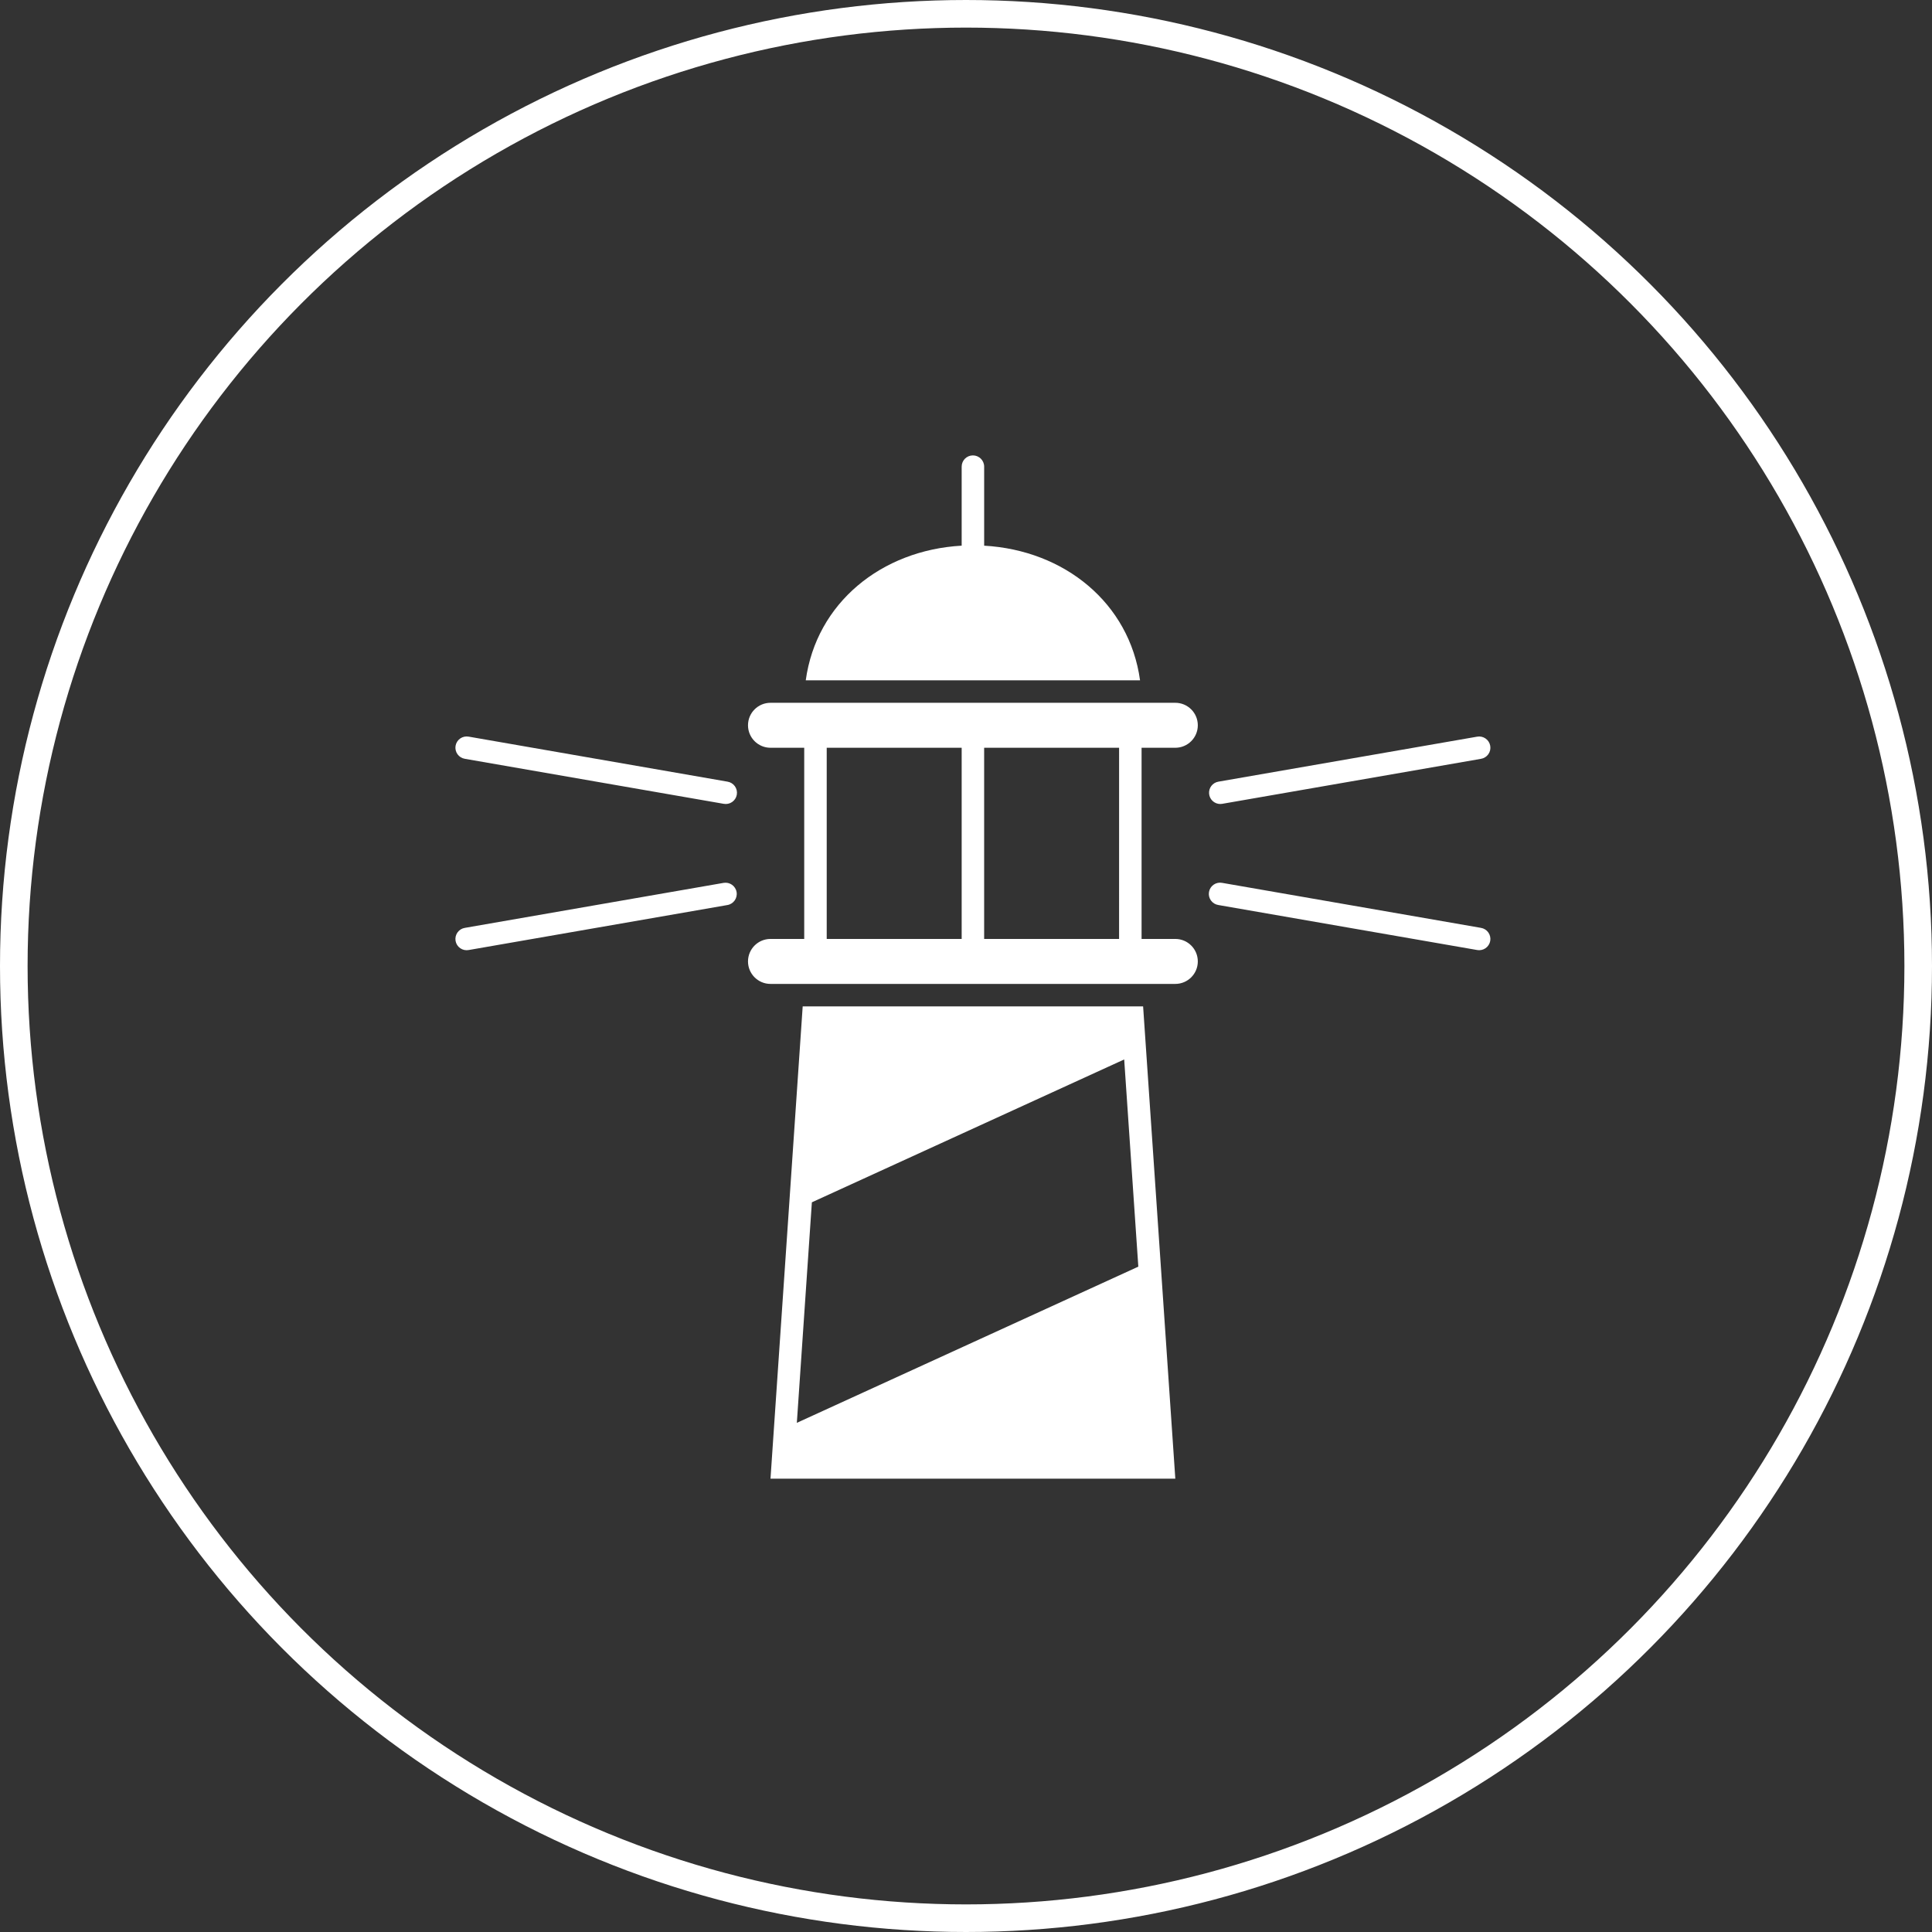
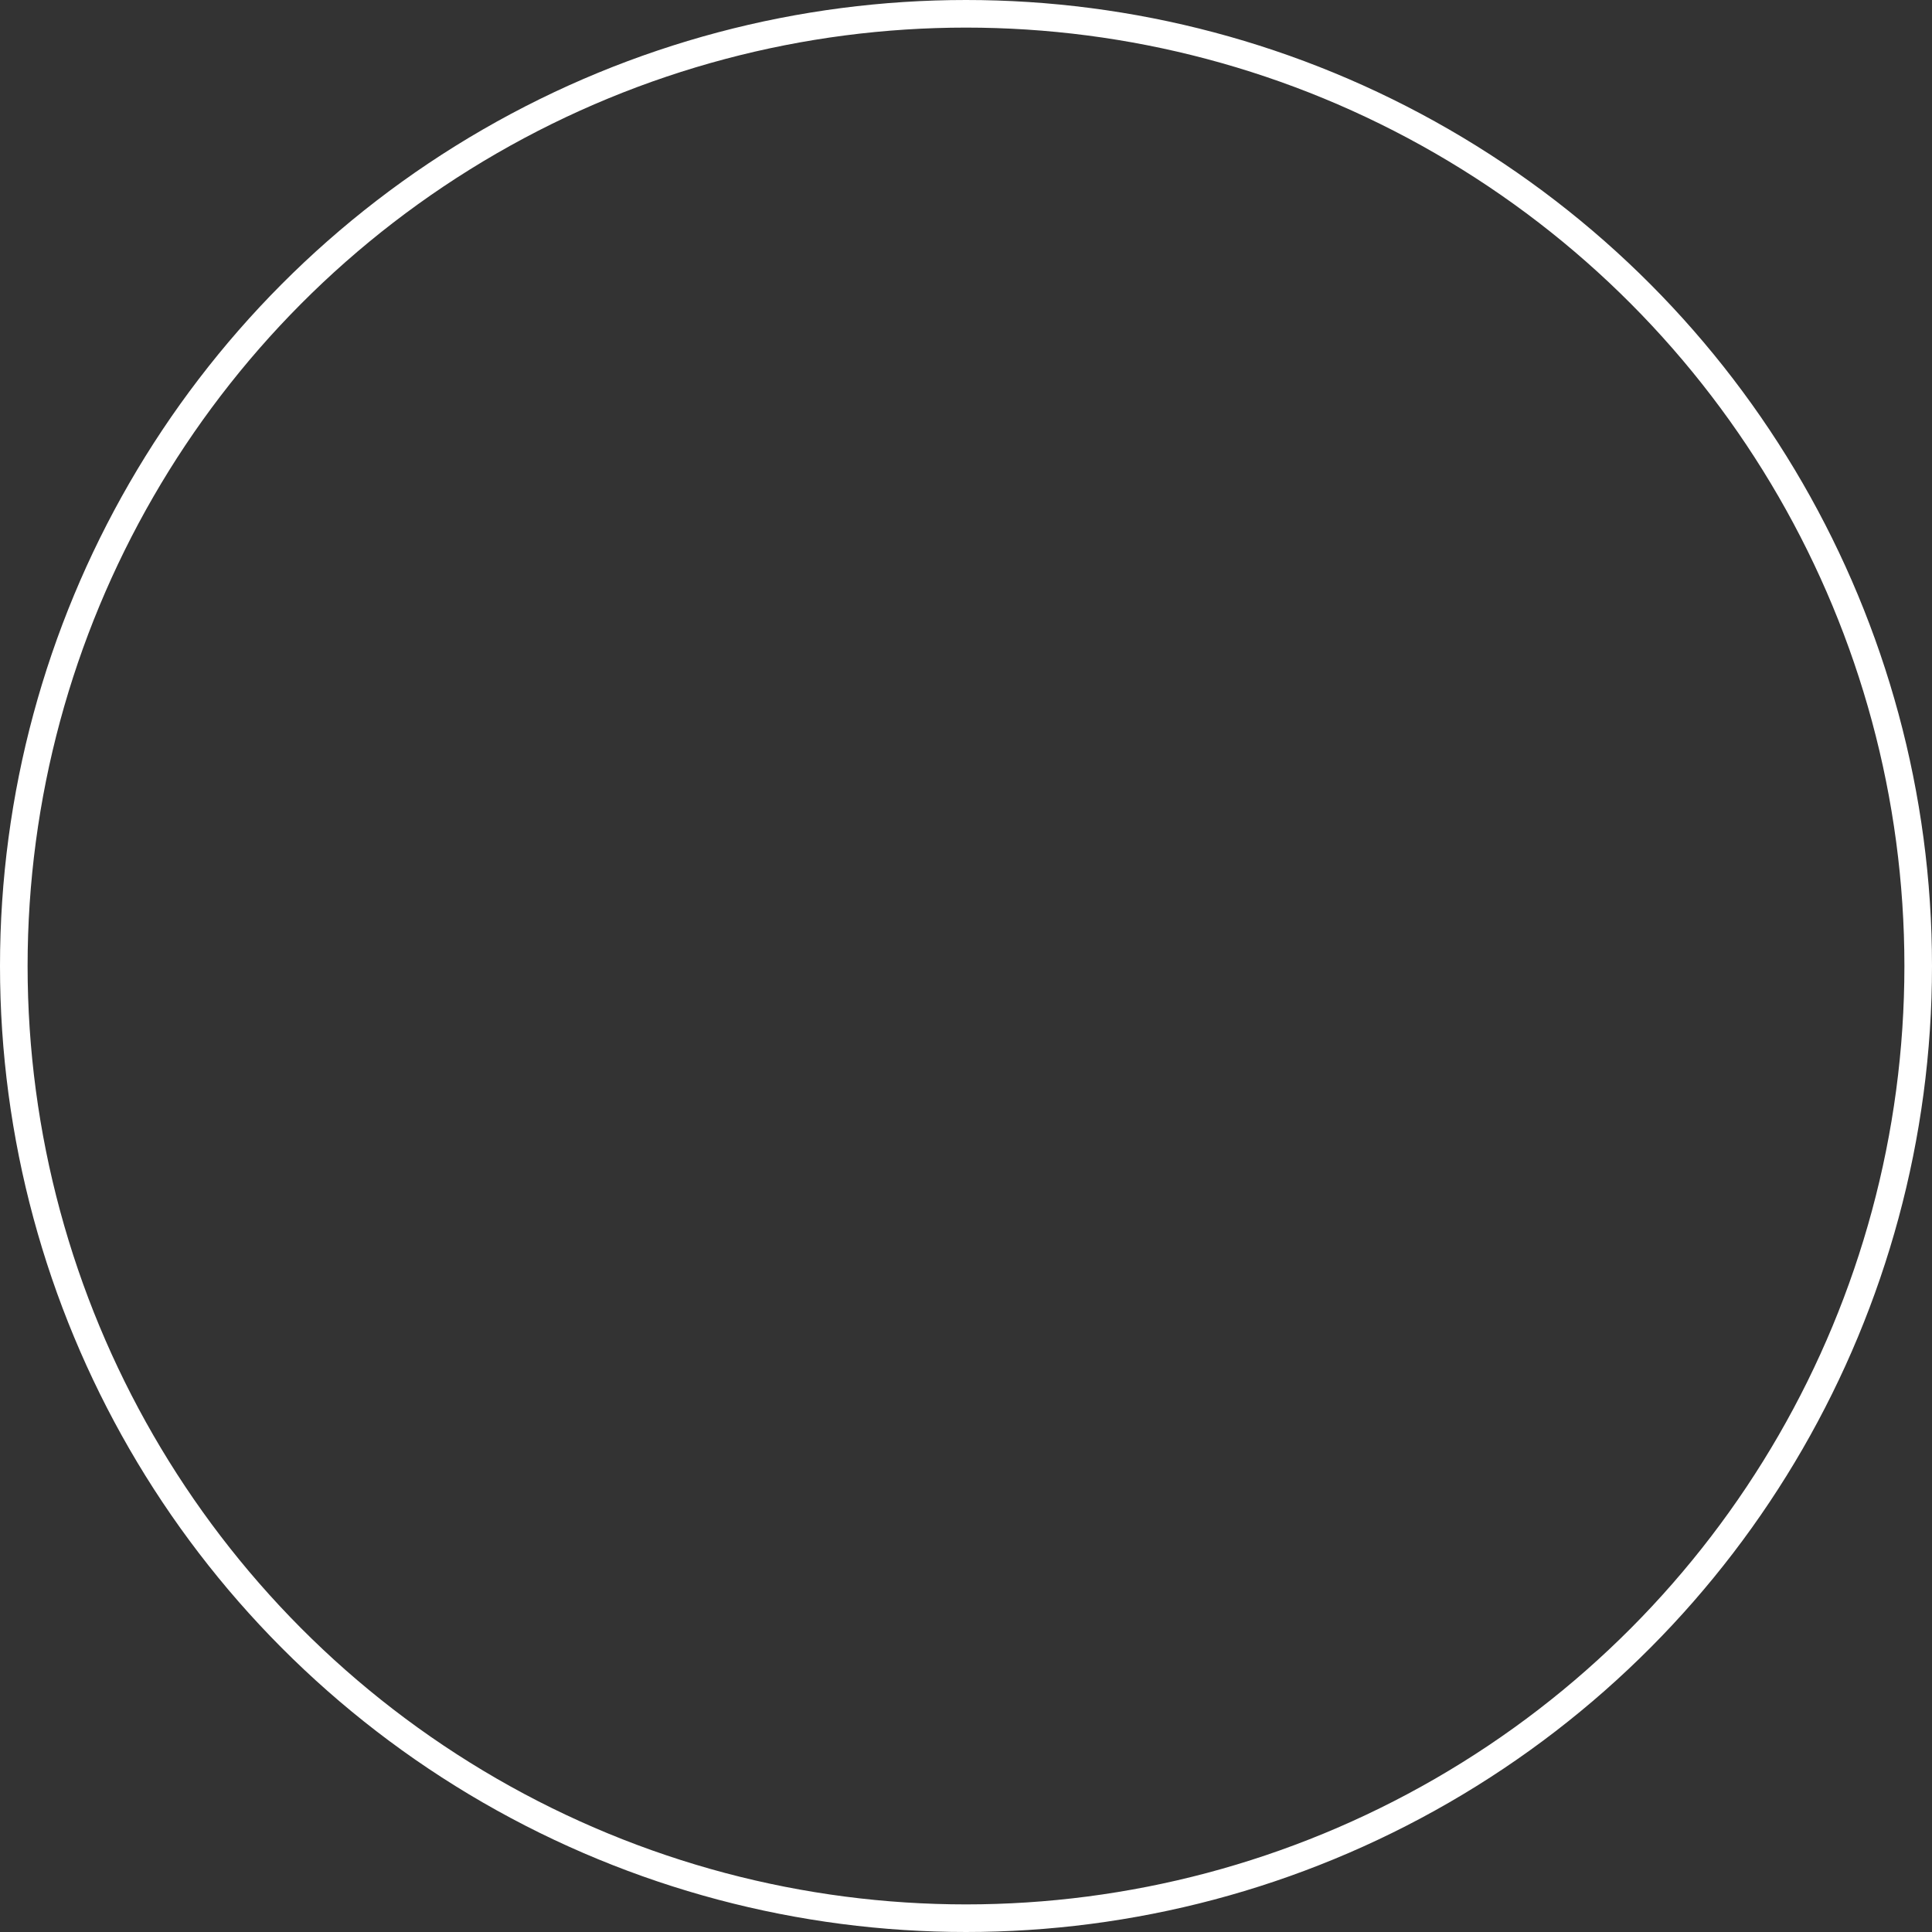
<svg xmlns="http://www.w3.org/2000/svg" width="140" height="140" viewBox="0 0 140 140" fill="none">
  <rect x="0" y="0" width="140" height="140" fill="#333333" stroke="none" />
  <circle cx="70" cy="70" r="69" stroke="white" stroke-width="2" />
-   <path d="M53.376 64.64C53.453 65.083 53.156 65.505 52.713 65.582L33.971 68.841C33.756 68.883 33.533 68.837 33.353 68.713C33.172 68.589 33.05 68.397 33.012 68.181C32.975 67.966 33.026 67.744 33.153 67.566C33.281 67.388 33.475 67.269 33.691 67.236L52.433 63.977C52.877 63.9 53.298 64.196 53.376 64.64V64.64ZM82.723 54.186V68.039H85.168C86.067 68.039 86.798 68.768 86.798 69.669C86.798 70.568 86.067 71.298 85.168 71.298H55.833C54.933 71.298 54.203 70.568 54.203 69.669C54.203 68.768 54.933 68.039 55.833 68.039H58.277V54.186H55.833C54.933 54.186 54.203 53.456 54.203 52.557C54.203 51.656 54.933 50.927 55.833 50.927H85.168C86.067 50.927 86.798 51.656 86.798 52.557C86.798 53.456 86.067 54.186 85.168 54.186H82.723ZM69.686 54.186H59.907V68.039H69.686V54.186ZM81.094 54.186H71.315V68.039H81.093L81.094 54.186ZM88.426 58.26C88.473 58.26 88.52 58.257 88.567 58.248L107.309 54.989V54.989C107.525 54.956 107.719 54.837 107.847 54.659C107.975 54.481 108.025 54.26 107.988 54.044C107.95 53.828 107.828 53.636 107.647 53.513C107.467 53.388 107.244 53.342 107.029 53.384L88.287 56.643C87.871 56.715 87.578 57.094 87.615 57.516C87.651 57.937 88.003 58.26 88.426 58.261L88.426 58.26ZM71.314 39.542C71.314 39.534 71.316 39.527 71.316 39.519V33.815C71.316 33.364 70.95 33 70.5 33C70.051 33 69.686 33.364 69.686 33.815V39.519C69.686 39.527 69.687 39.534 69.687 39.541C63.864 39.869 59.157 43.697 58.388 49.297H82.612C81.844 43.697 77.135 39.869 71.313 39.542H71.314ZM107.308 67.235L88.566 63.976V63.976C88.351 63.934 88.129 63.981 87.948 64.104C87.768 64.229 87.645 64.42 87.608 64.636C87.57 64.852 87.621 65.073 87.749 65.251C87.876 65.429 88.071 65.548 88.287 65.581L107.029 68.84V68.841C107.244 68.882 107.466 68.836 107.647 68.712C107.827 68.588 107.95 68.396 107.988 68.18C108.025 67.965 107.974 67.743 107.846 67.565C107.719 67.388 107.525 67.269 107.308 67.235ZM84.071 91.061L85.168 107.15H55.833L56.056 103.875L58.166 72.927H82.834L84.071 91.061ZM57.742 103.104L82.487 91.786L81.463 76.772L58.831 87.124L57.742 103.104ZM52.713 56.641L33.971 53.381H33.971C33.756 53.34 33.533 53.386 33.353 53.51C33.173 53.635 33.05 53.826 33.012 54.042C32.975 54.257 33.026 54.479 33.154 54.657C33.281 54.834 33.475 54.953 33.692 54.987L52.434 58.246H52.433C52.648 58.288 52.871 58.242 53.052 58.117C53.232 57.993 53.355 57.802 53.392 57.586C53.43 57.37 53.379 57.149 53.251 56.971C53.123 56.793 52.929 56.674 52.713 56.641V56.641Z" fill="white" />
</svg>